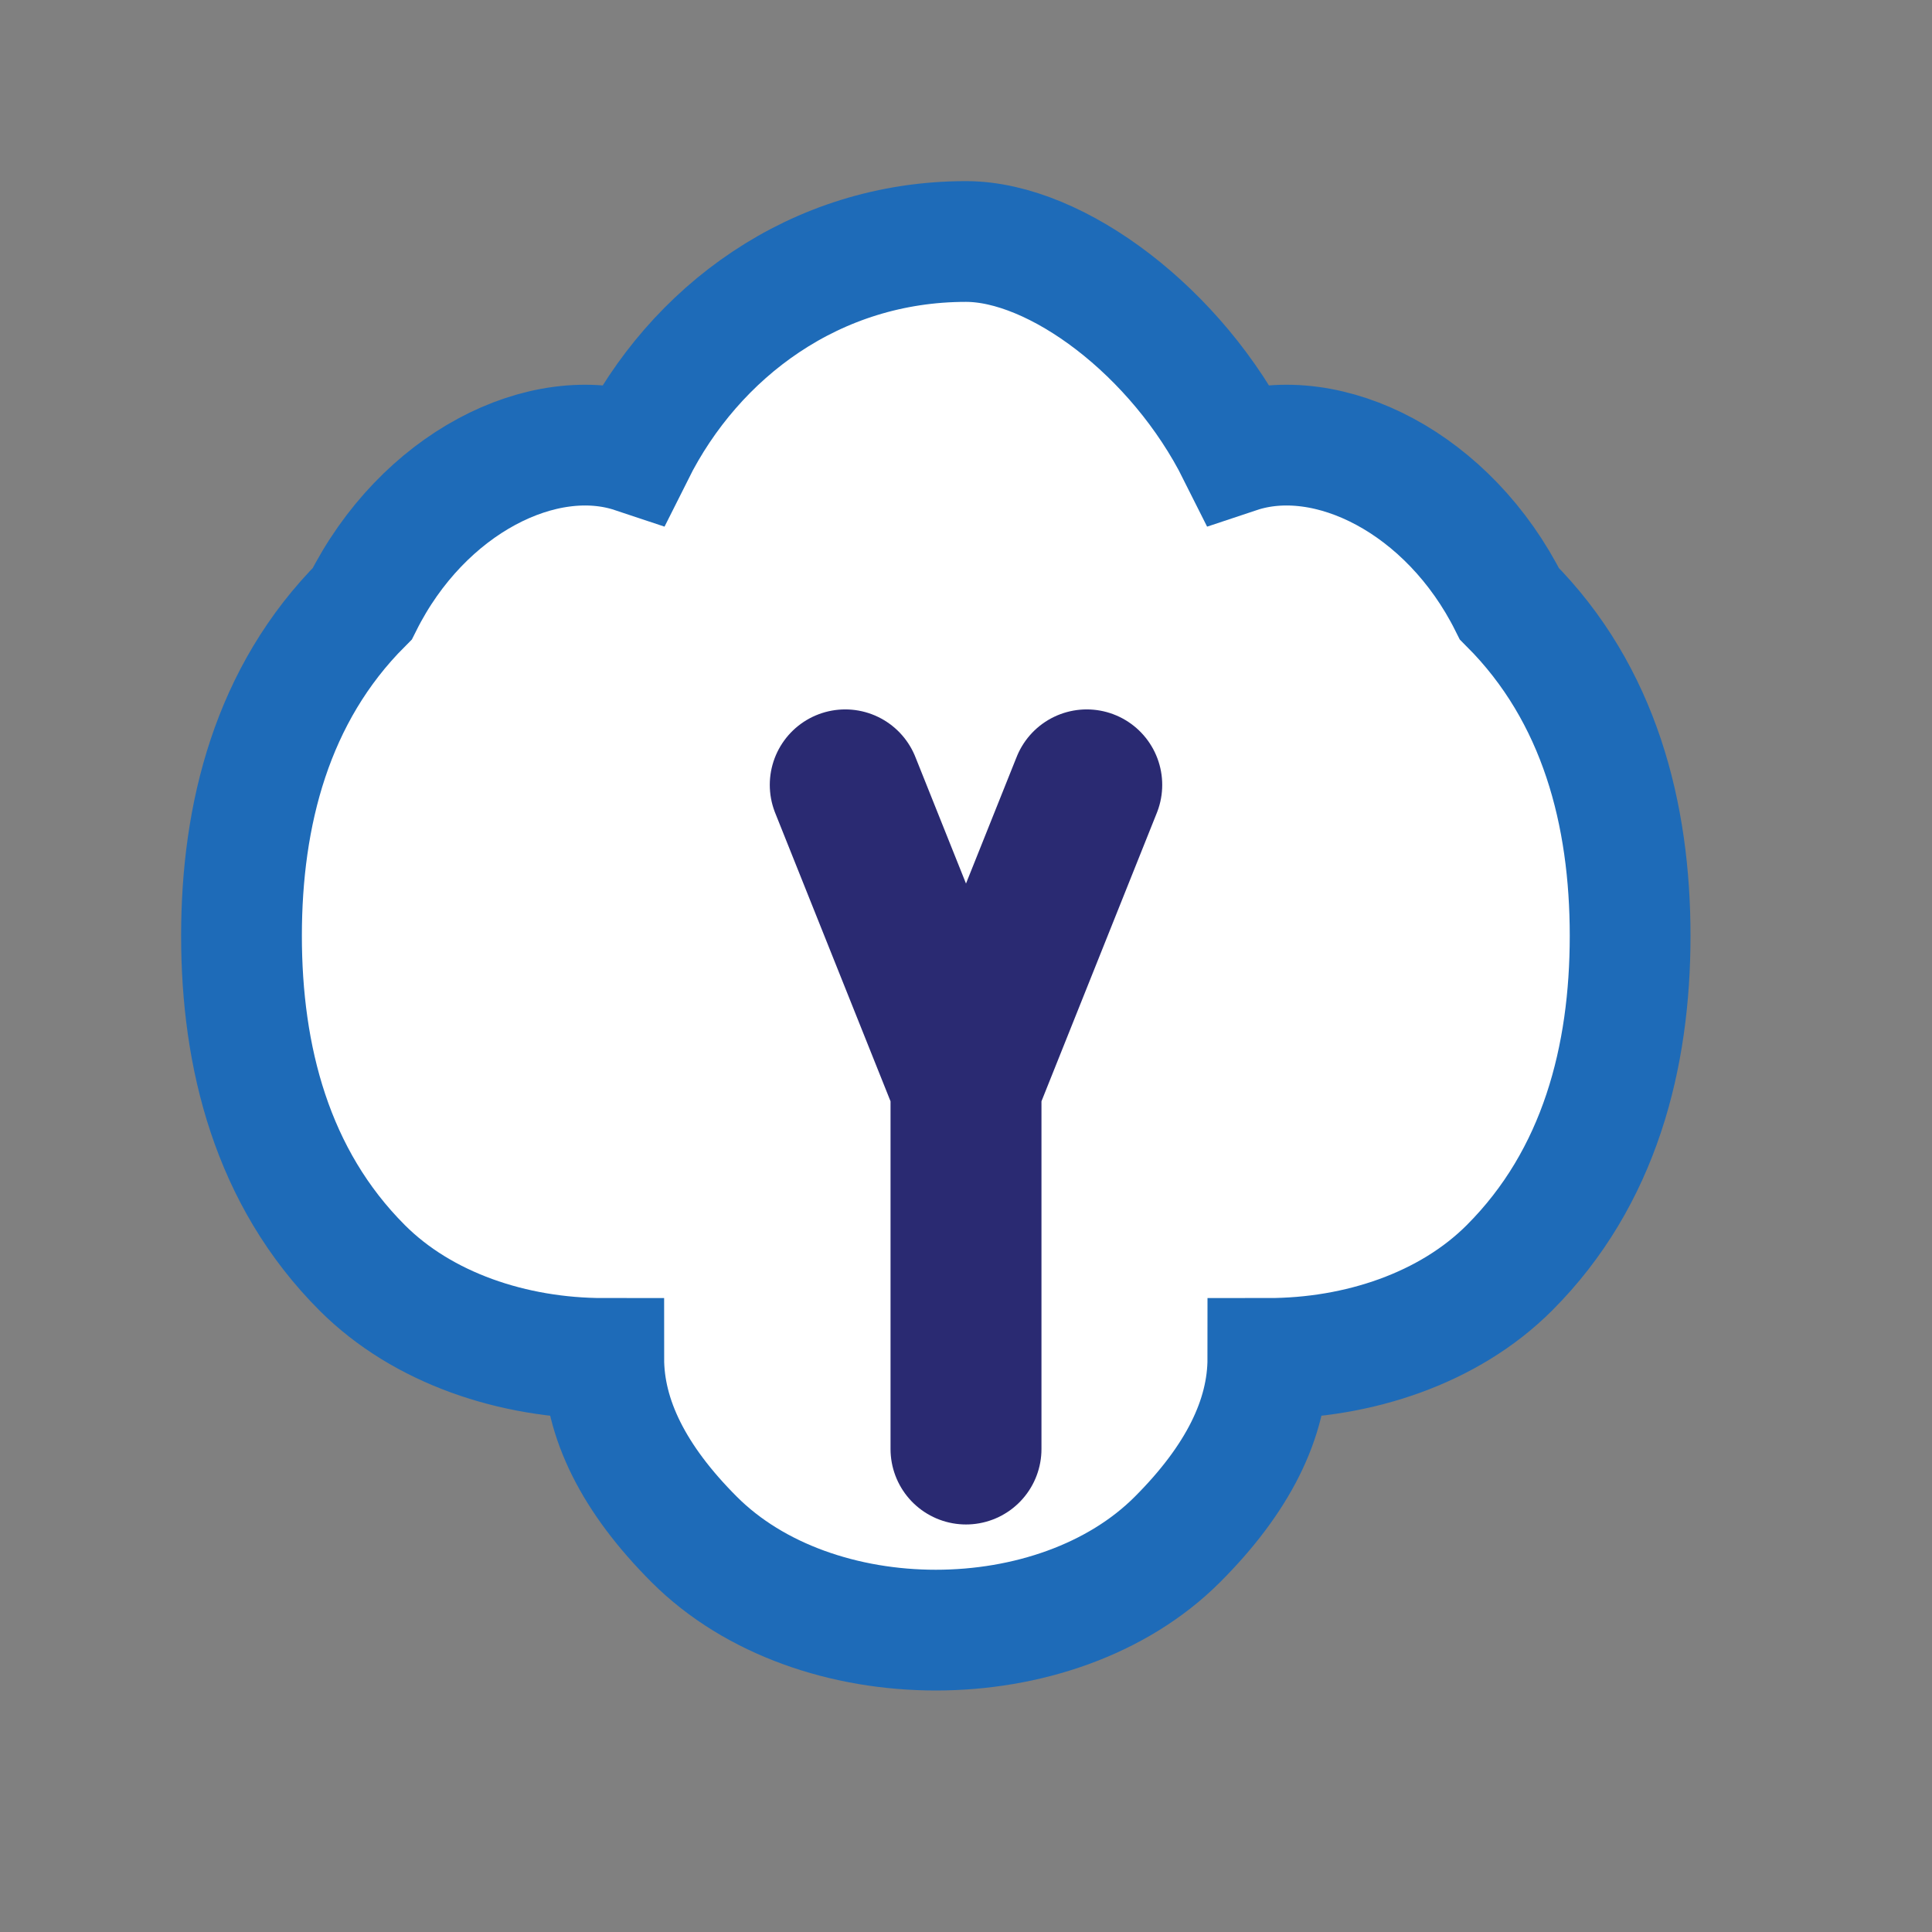
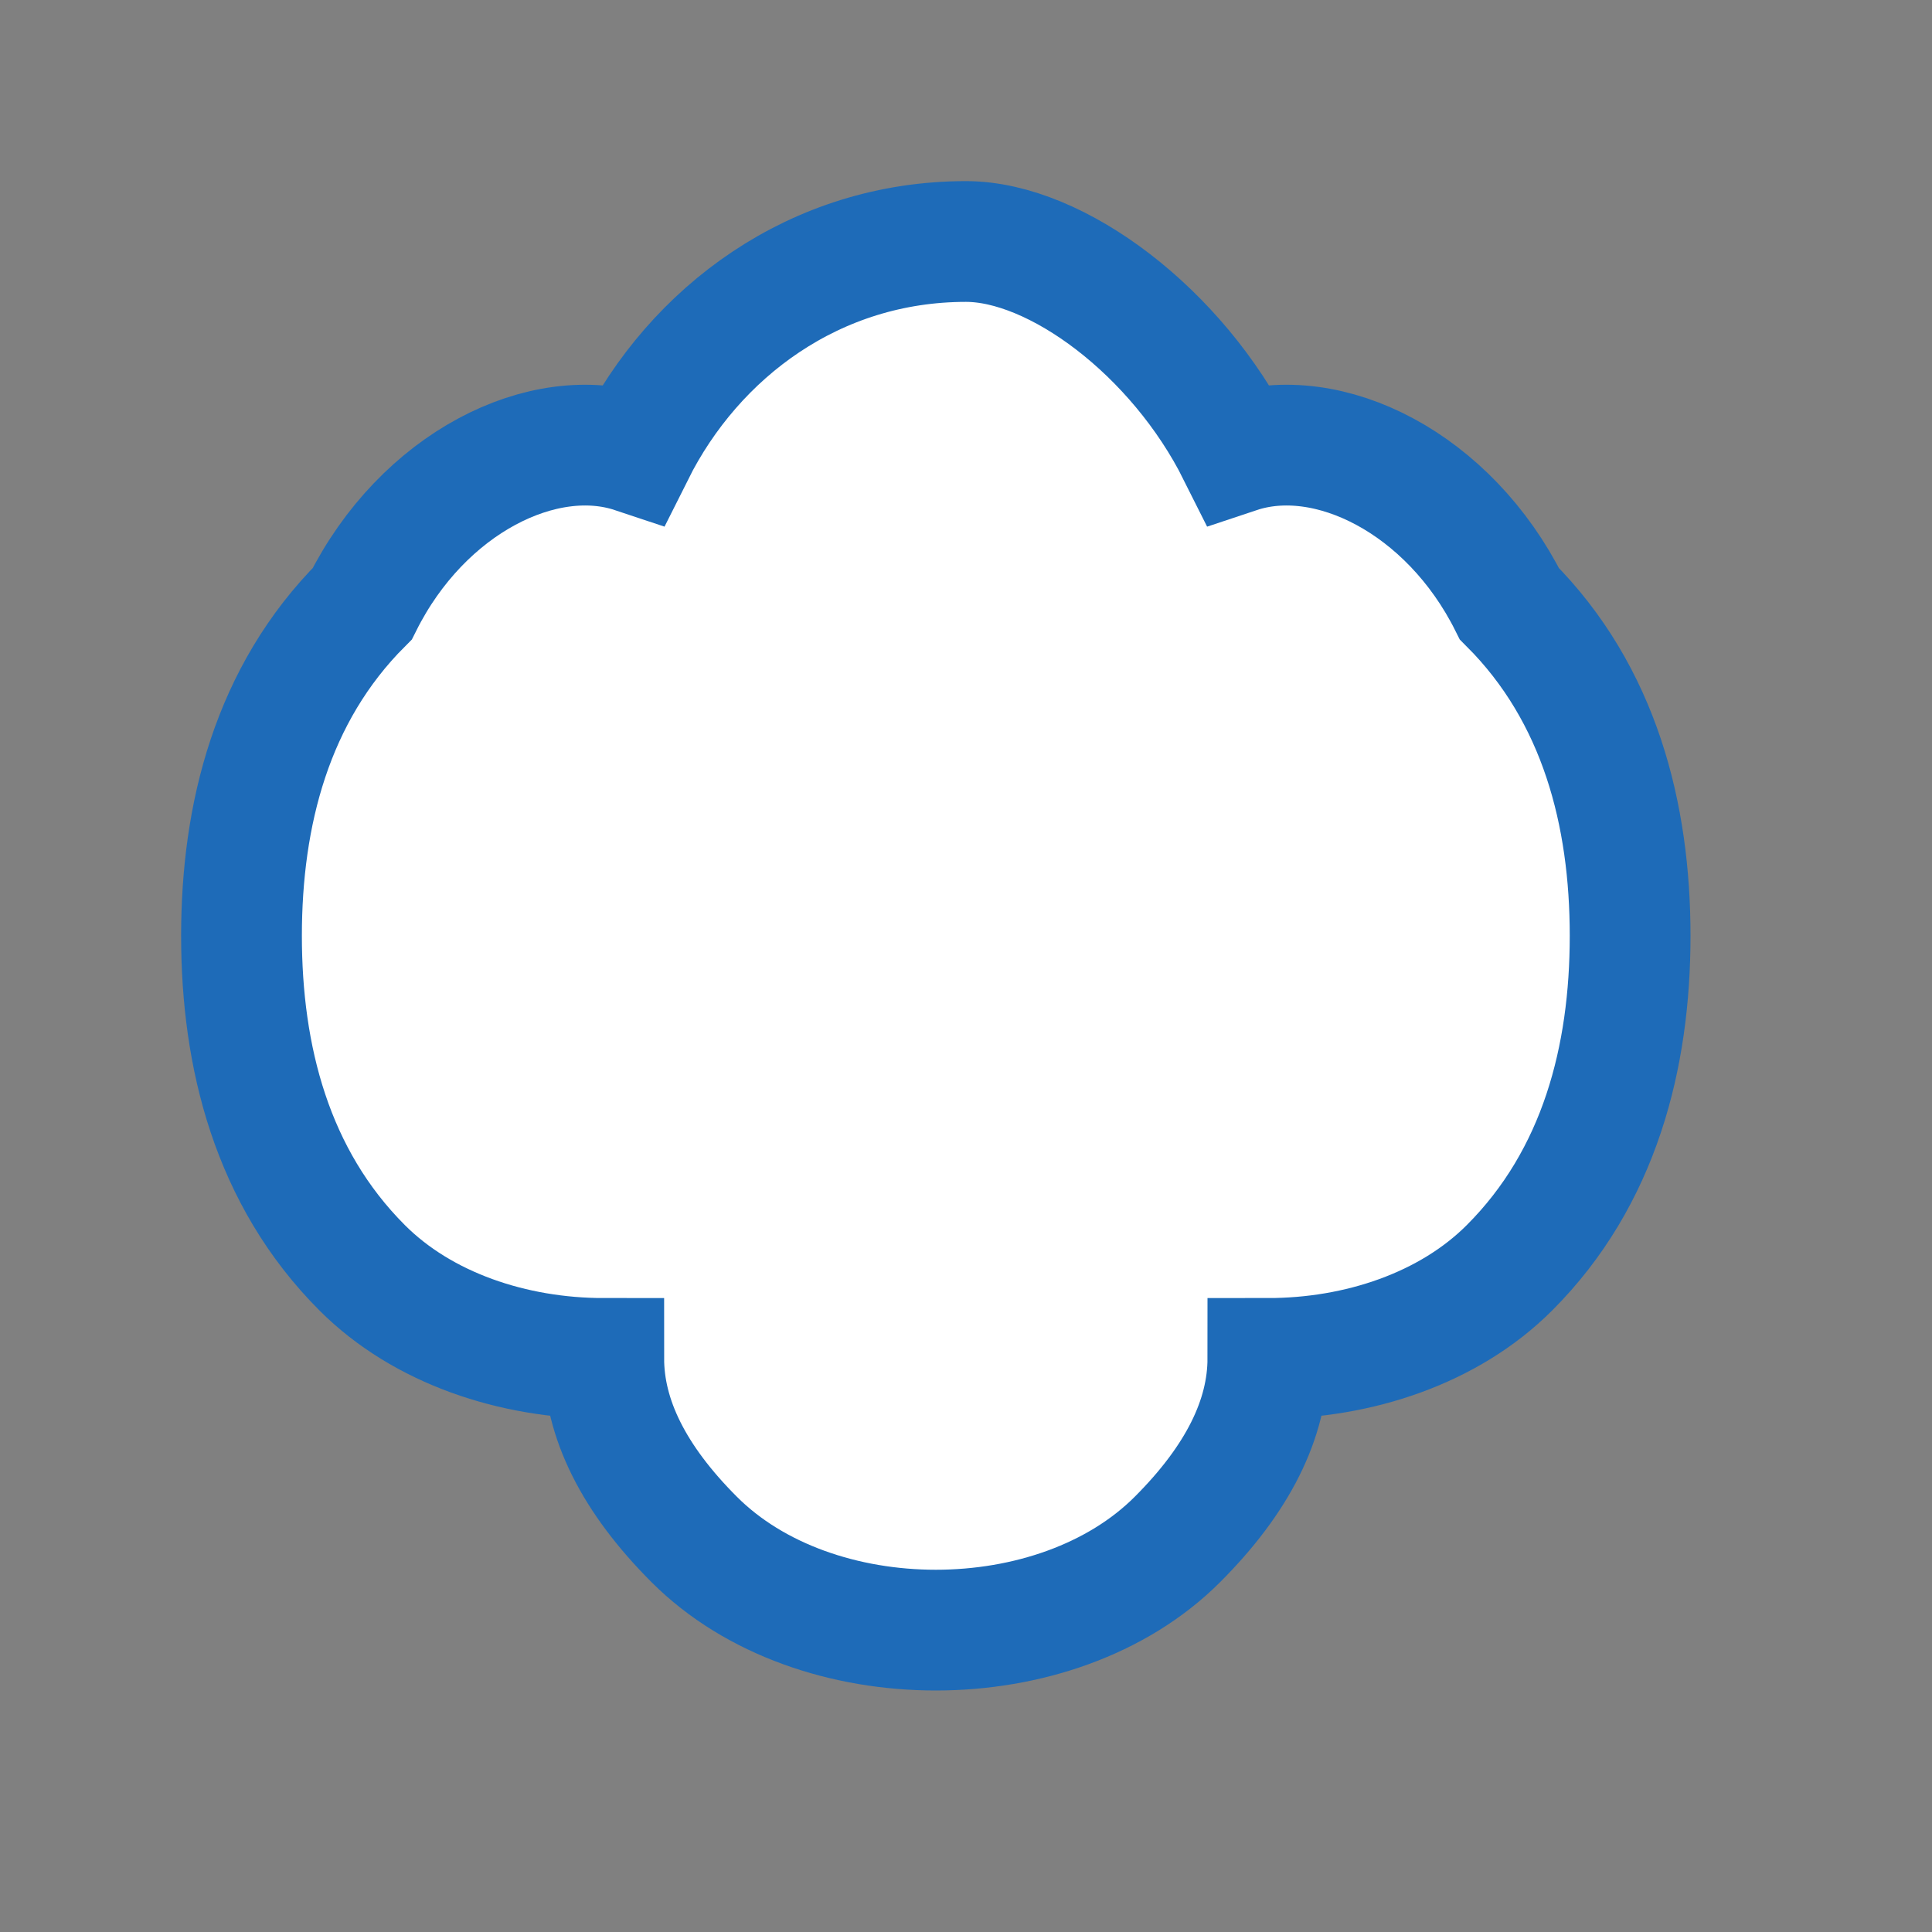
<svg xmlns="http://www.w3.org/2000/svg" width="32" height="32" viewBox="0 0 32 32" fill="none">
  <rect x="0" y="0" width="32" height="32" fill="#808080" stroke="none" />
  <path d="M16 4C13.5 4 11.5 5.5 10.5 7.5C9 7 7 8 6 10C4.5 11.5 4 13.5 4 15.5C4 17.5 4.5 19.5 6 21C7 22 8.5 22.5 10 22.5C10 23.5 10.5 24.5 11.5 25.5C12.5 26.5 14 27 15.5 27C17 27 18.5 26.5 19.5 25.5C20.5 24.5 21 23.5 21 22.5C22.5 22.5 24 22 25 21C26.5 19.5 27 17.5 27 15.5C27 13.5 26.5 11.5 25 10C24 8 22 7 20.5 7.5C19.5 5.5 17.5 4 16 4Z" stroke="#1e6bb8" stroke-width="2" fill="white" />
-   <path d="M14 13L16 18L18 13M16 18V24" stroke="#2a2a72" stroke-width="2.5" stroke-linecap="round" stroke-linejoin="round" />
</svg>